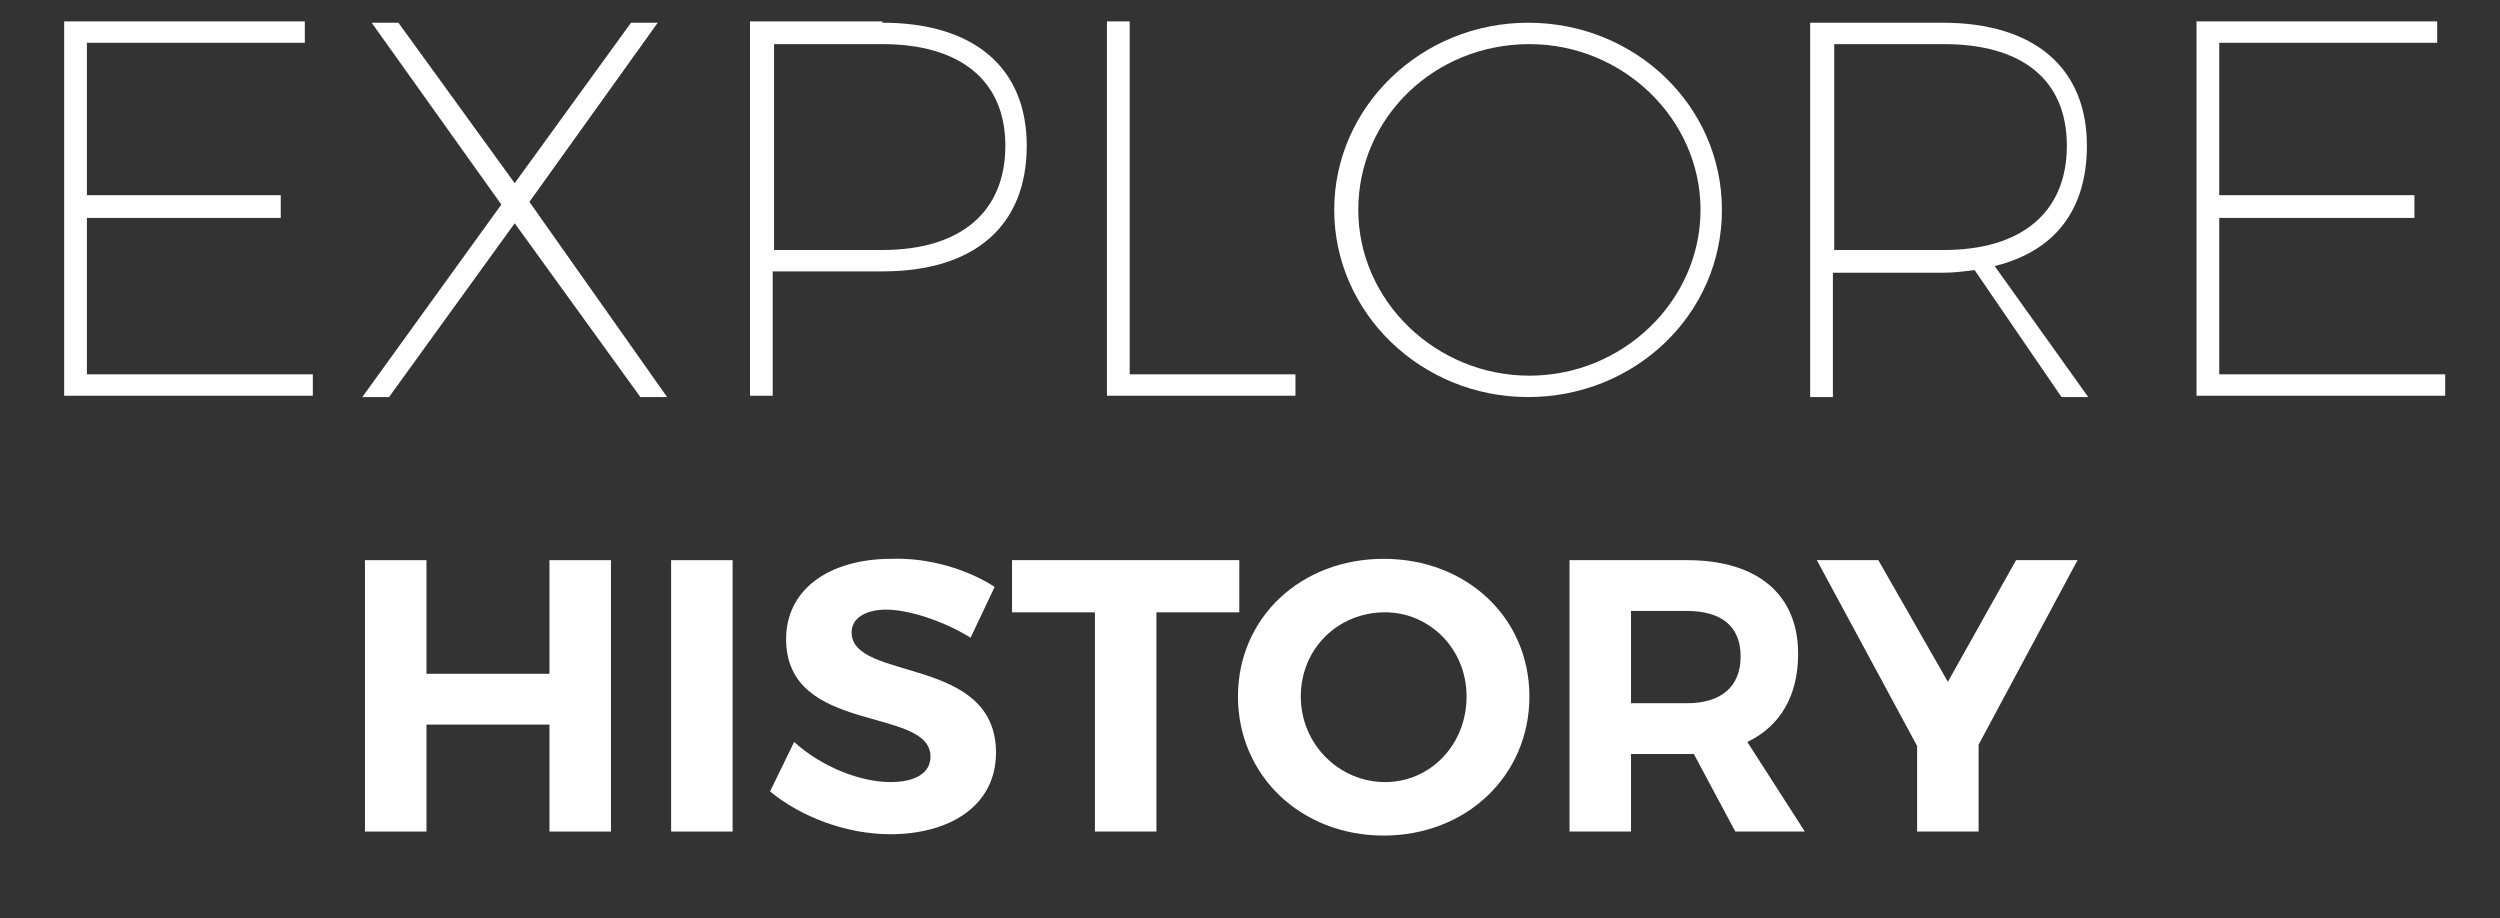
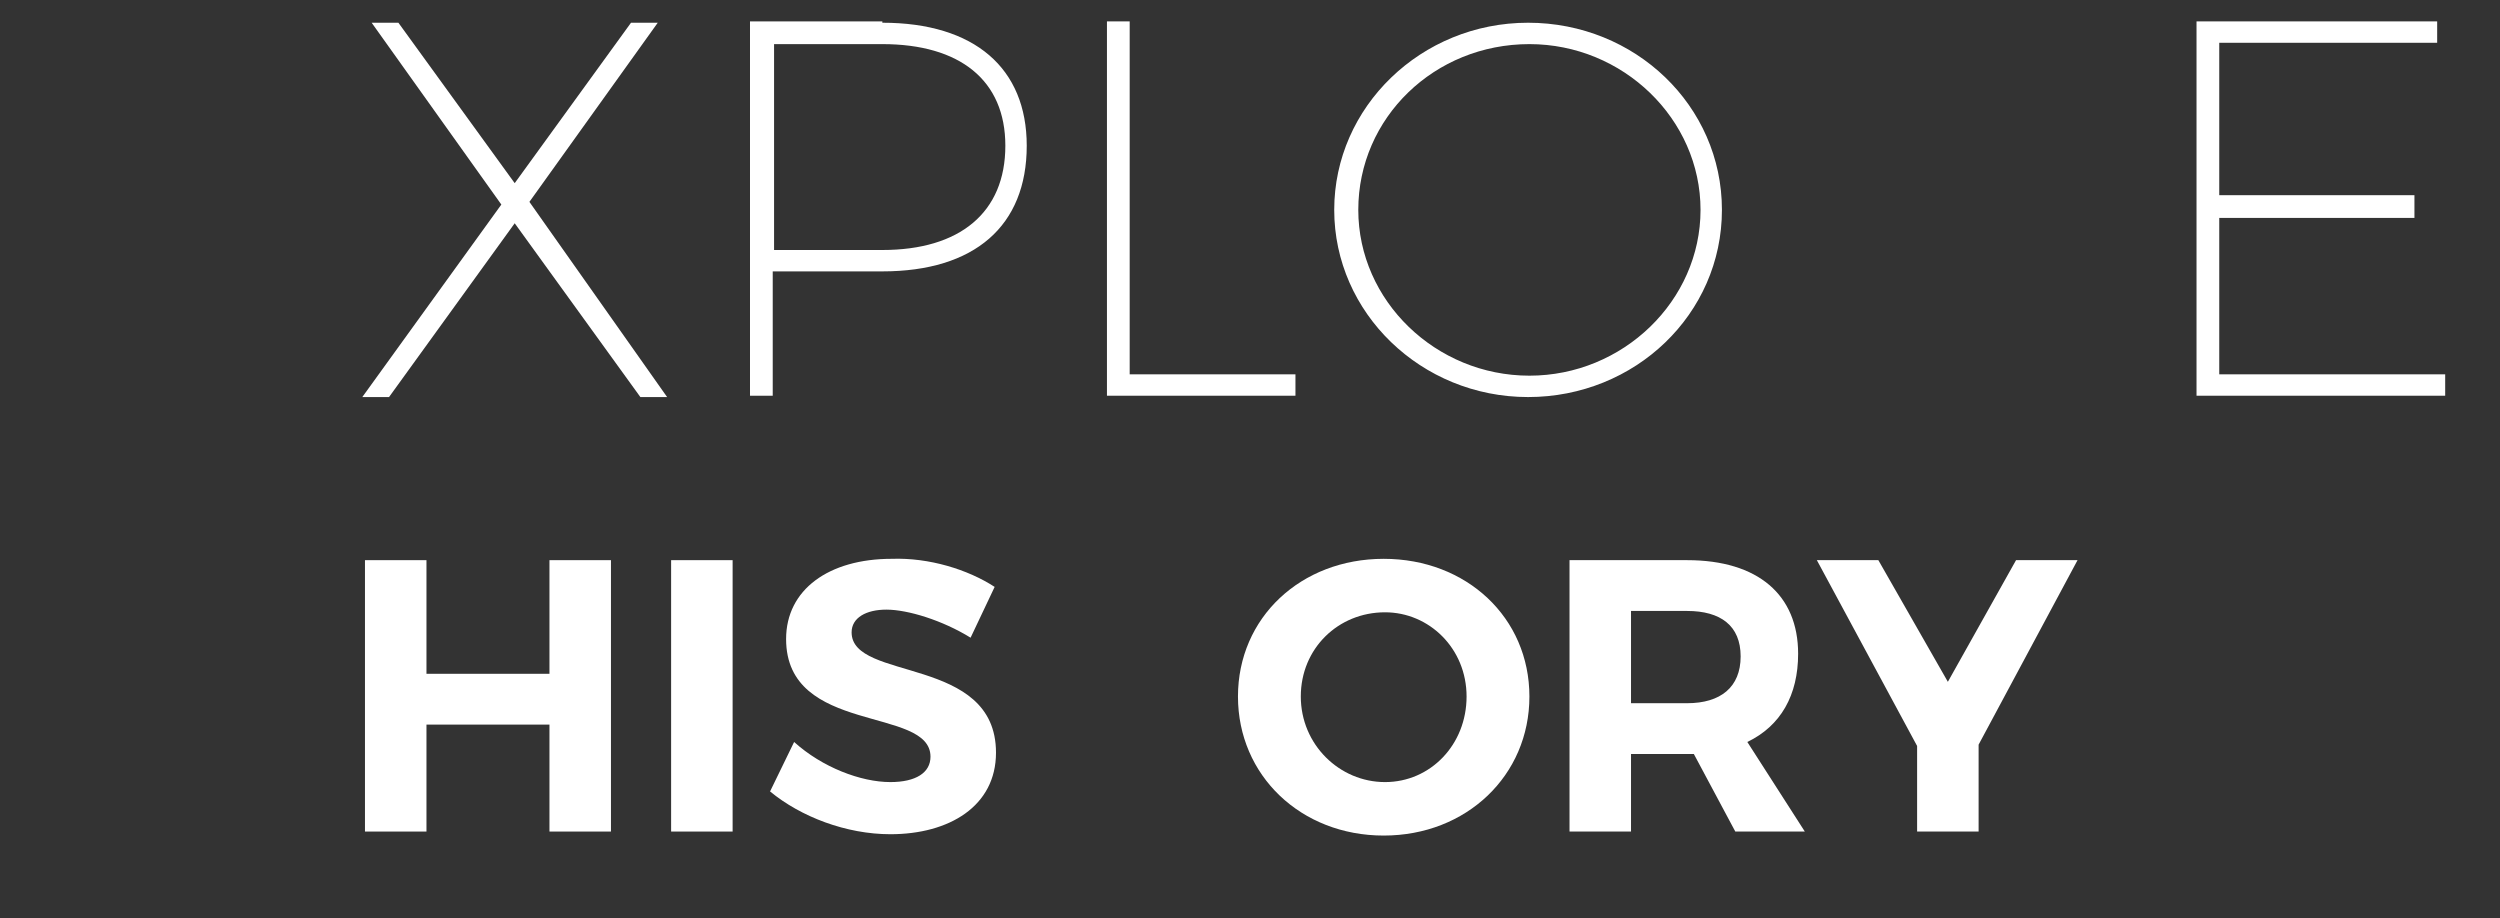
<svg xmlns="http://www.w3.org/2000/svg" version="1.1" id="Laag_1" x="0px" y="0px" viewBox="0 0 187 68.7" enable-background="new 0 0 187 68.7" xml:space="preserve">
  <rect x="0" y="0" width="187" height="68.7" fill="#333333" stroke="none" />
  <g>
-     <path fill="#FFFFFF" d="M6.5,3.4v11.2H21v1.7H6.5V28h16.9v1.6H4.8v-28h18v1.6H6.5z" />
    <path fill="#FFFFFF" d="M49.9,29.7h-2l-9.4-13l-9.4,13h-2l10.4-14.4L27.8,1.7h2l8.7,12l8.7-12h2l-9.6,13.4L49.9,29.7z" />
    <path fill="#FFFFFF" d="M66,1.7c6.9,0,10.8,3.4,10.8,9.2c0,6-3.9,9.4-10.8,9.4h-8.2v9.3h-1.7v-28H66z M57.9,18.7H66   c5.8,0,9.2-2.8,9.2-7.8c0-4.9-3.4-7.6-9.2-7.6h-8.1V18.7z" />
    <path fill="#FFFFFF" d="M96.9,28v1.6H82.8v-28h1.7V28H96.9z" />
    <path fill="#FFFFFF" d="M128.8,15.7c0,7.8-6.5,14-14.5,14c-8,0-14.5-6.3-14.5-14s6.5-14,14.5-14C122.3,1.7,128.8,7.9,128.8,15.7z    M101.6,15.7c0,6.8,5.8,12.4,12.8,12.4c7,0,12.8-5.6,12.8-12.4s-5.8-12.4-12.8-12.4C107.3,3.3,101.6,8.8,101.6,15.7z" />
-     <path fill="#FFFFFF" d="M147.7,20.2c-0.8,0.1-1.5,0.2-2.4,0.2h-8.2v9.3h-1.7v-28h9.9c6.9,0,10.8,3.4,10.8,9.2c0,4.8-2.4,7.9-6.9,9   l7,9.8h-2L147.7,20.2z M145.4,18.7c5.8,0,9.2-2.8,9.2-7.8c0-4.9-3.3-7.6-9.2-7.6h-8.2v15.4H145.4z" />
    <path fill="#FFFFFF" d="M166,3.4v11.2h14.6v1.7H166V28h16.9v1.6h-18.6v-28h18v1.6H166z" />
  </g>
  <g>
    <path fill="#FFFFFF" d="M41.1,62.2v-8h-9.2v8h-4.6V41.9h4.6v8.5h9.2v-8.5h4.6v20.3H41.1z" />
    <path fill="#FFFFFF" d="M50.2,62.2V41.9h4.6v20.3H50.2z" />
    <path fill="#FFFFFF" d="M74.4,43.9l-1.8,3.8c-2.1-1.3-4.7-2.1-6.3-2.1c-1.5,0-2.6,0.6-2.6,1.7c0,3.7,10.8,1.7,10.8,9   c0,4-3.5,6.1-7.9,6.1c-3.3,0-6.7-1.3-9-3.2l1.8-3.7c2.1,1.9,5,3,7.2,3c1.9,0,3-0.7,3-1.9c0-3.8-10.8-1.6-10.8-8.8   c0-3.7,3.2-6,7.9-6C69.5,41.7,72.4,42.6,74.4,43.9z" />
-     <path fill="#FFFFFF" d="M86.5,45.8v16.4h-4.6V45.8h-6.2v-3.9h17v3.9H86.5z" />
    <path fill="#FFFFFF" d="M114.4,52.1c0,5.9-4.7,10.4-10.9,10.4S92.6,58,92.6,52.1c0-5.9,4.7-10.3,10.9-10.3S114.4,46.2,114.4,52.1z    M97.3,52.1c0,3.6,2.9,6.4,6.3,6.4c3.4,0,6.1-2.8,6.1-6.4s-2.8-6.3-6.1-6.3C100.1,45.8,97.3,48.5,97.3,52.1z" />
    <path fill="#FFFFFF" d="M126.7,56.4h-0.4H122v5.8h-4.6V41.9h8.8c5.3,0,8.3,2.6,8.3,7c0,3.1-1.3,5.4-3.8,6.6l4.3,6.7h-5.2   L126.7,56.4z M126.2,52.6c2.5,0,4-1.2,4-3.5c0-2.3-1.5-3.4-4-3.4H122v6.9H126.2z" />
    <path fill="#FFFFFF" d="M148,62.2h-4.6v-6.4l-7.5-13.9h4.6l5.2,9.1l5.1-9.1h4.6L148,55.7V62.2z" />
  </g>
  <g>
</g>
  <g>
</g>
</svg>